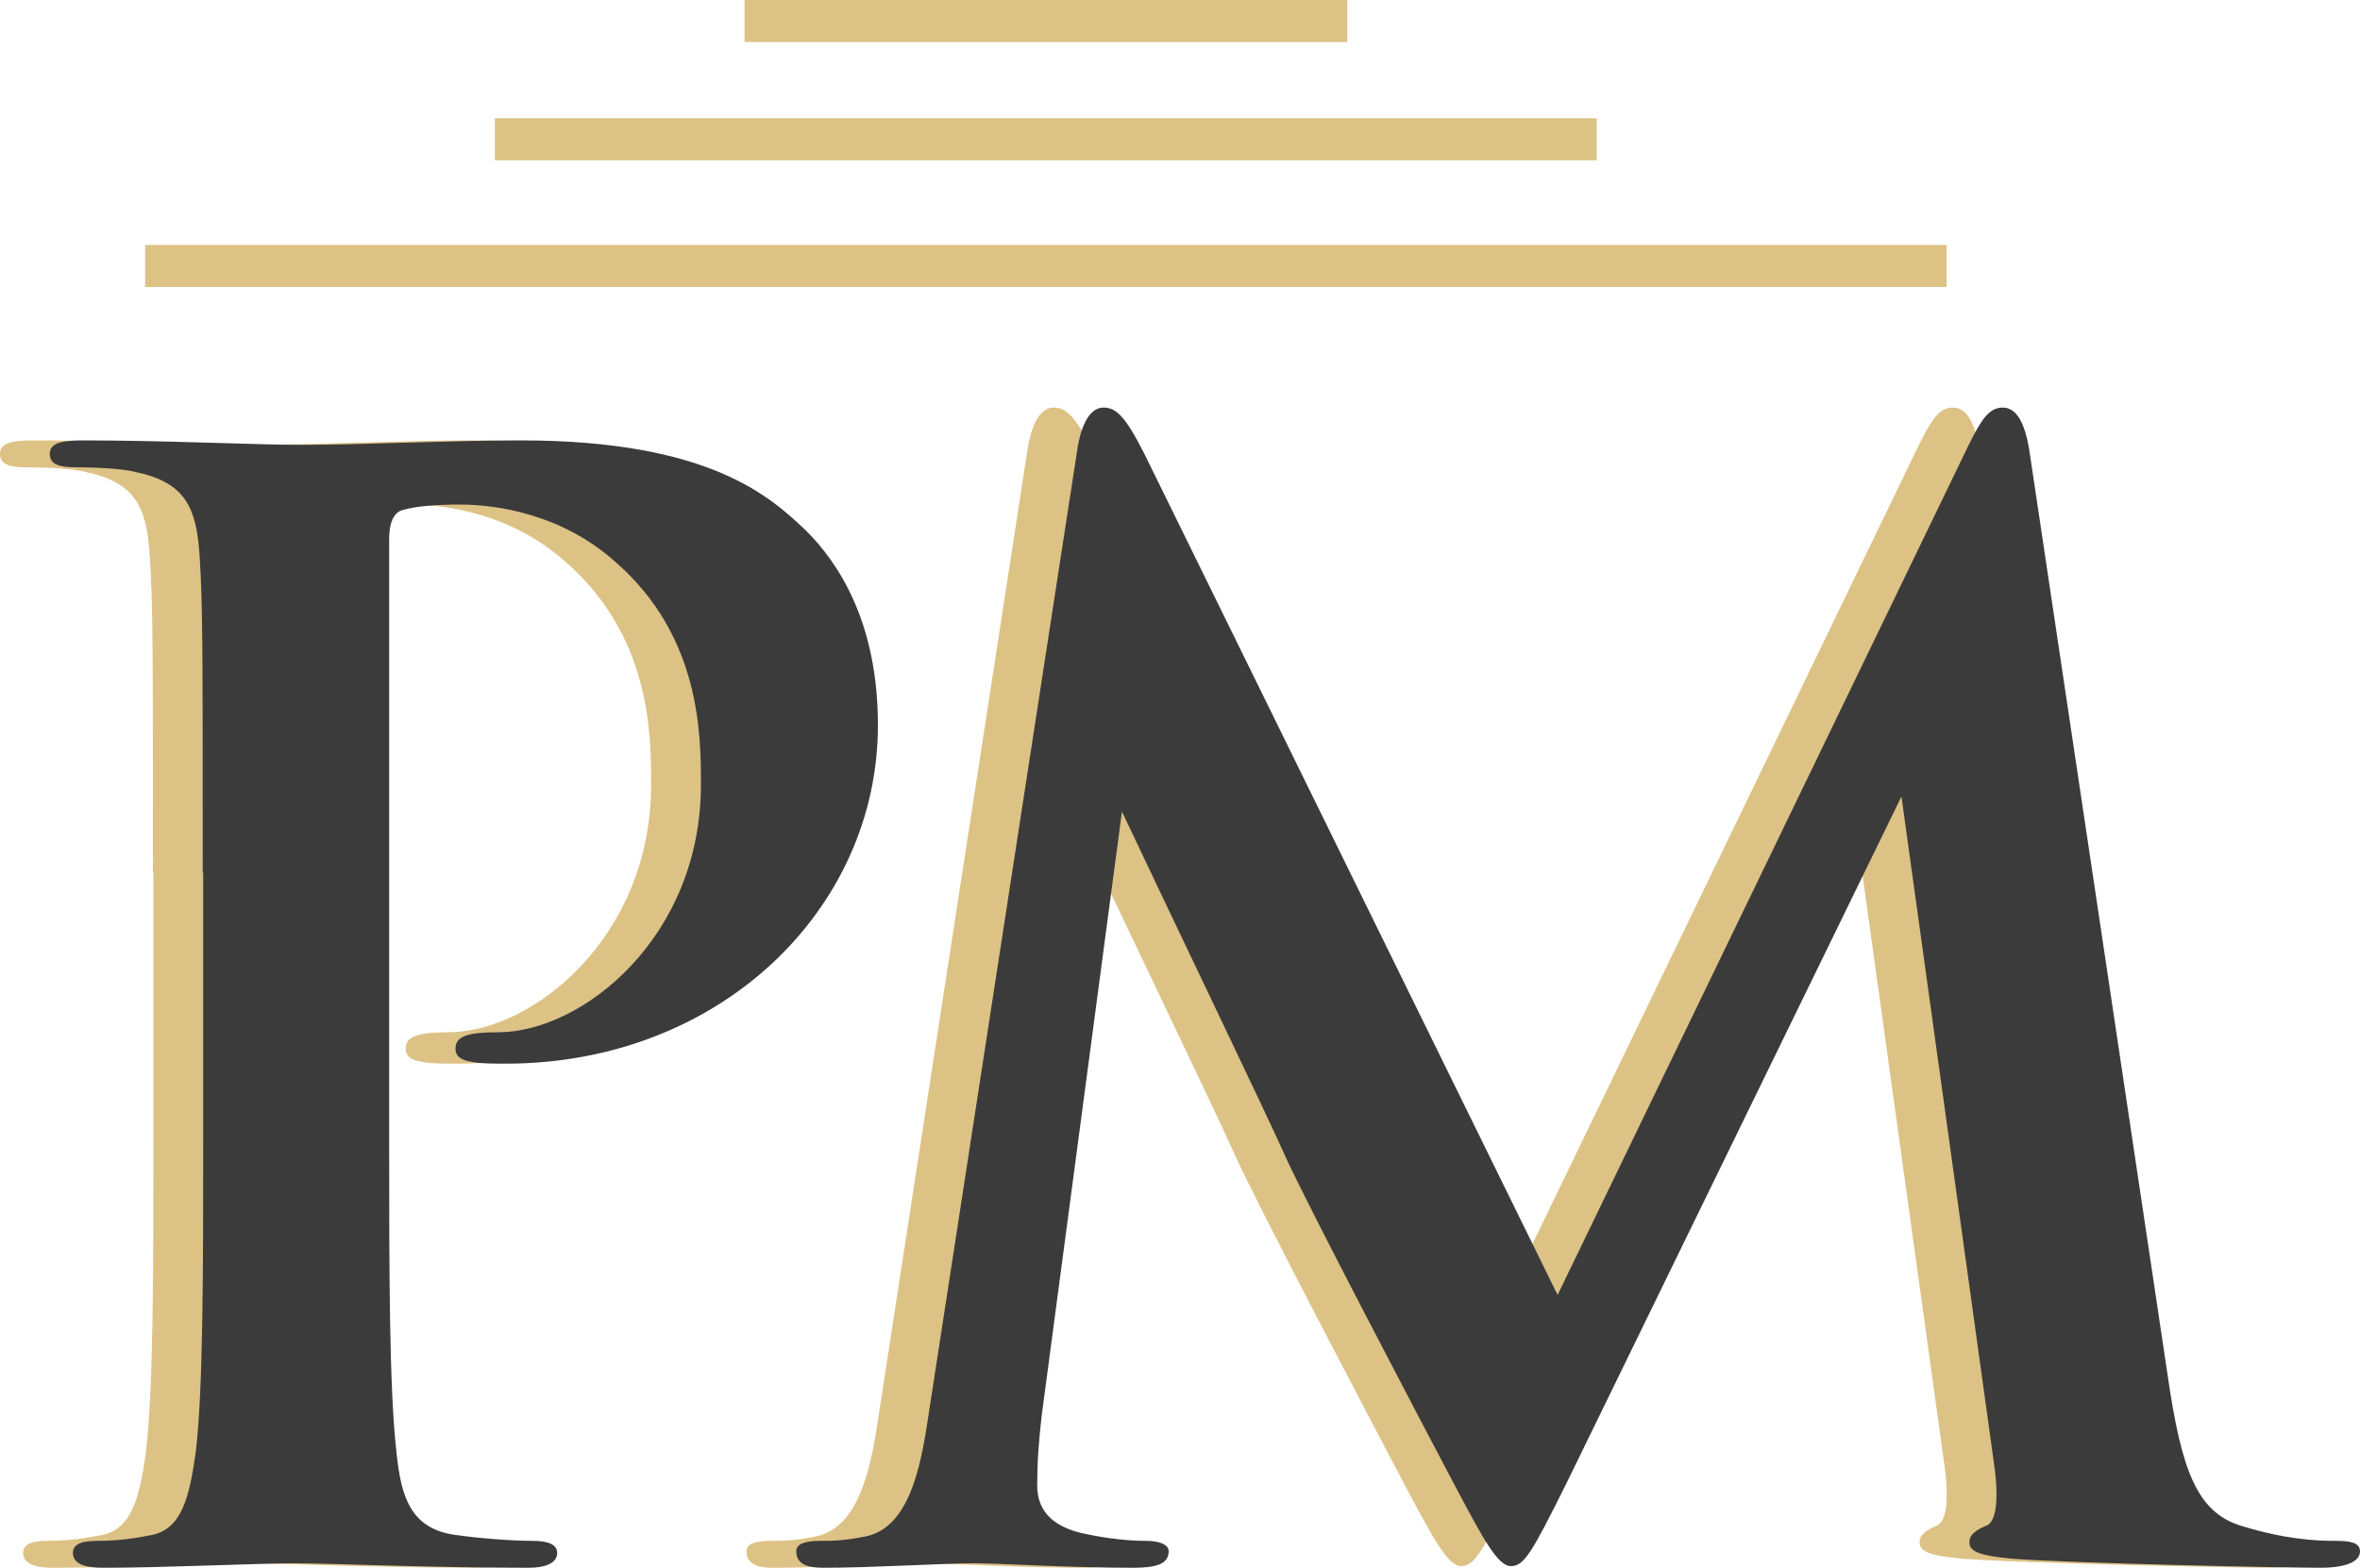
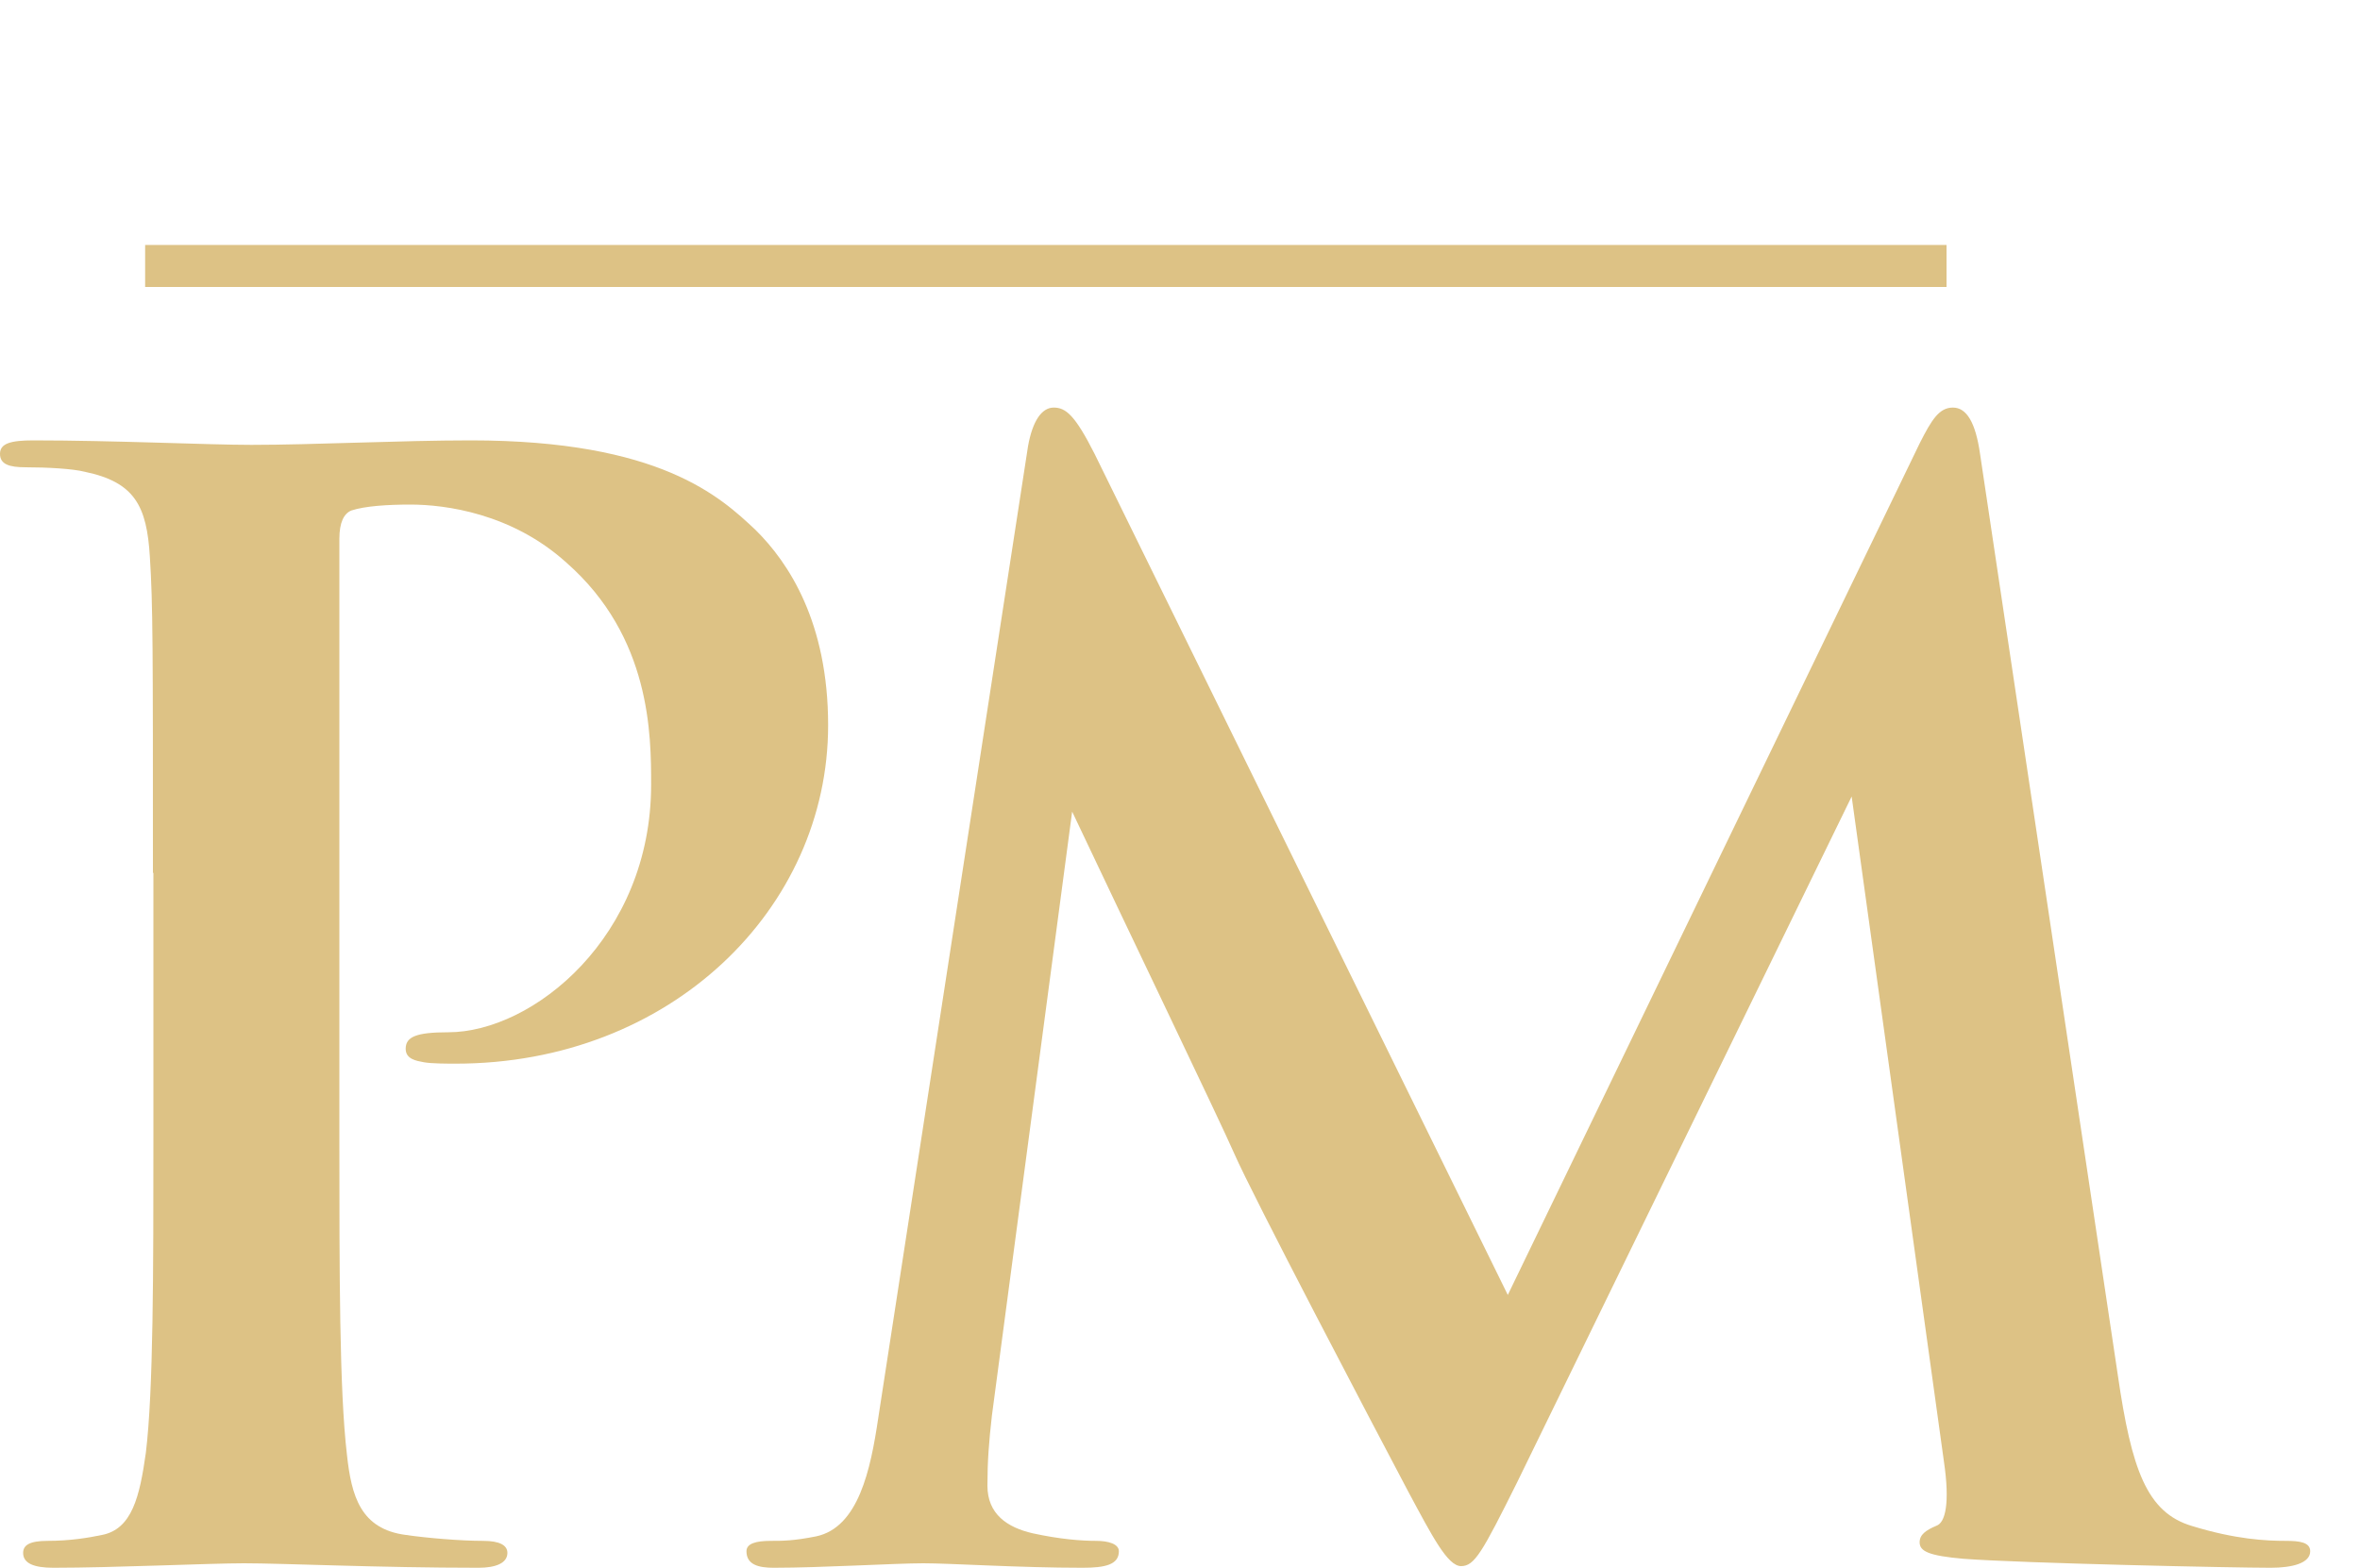
<svg xmlns="http://www.w3.org/2000/svg" id="Layer_2" viewBox="0 0 100 66.43">
  <defs>
    <style>.cls-1{fill:#3b3b3b;}.cls-1,.cls-2{stroke-width:0px;}.cls-2{fill:#ddc285;}</style>
  </defs>
  <g id="Layer_1-2">
-     <rect class="cls-2" x="31.54" y="0" width="25.54" height="1.78" transform="translate(88.63 1.78) rotate(-180)" />
-     <rect class="cls-2" x="20.97" y="5.01" width="46.69" height="1.78" transform="translate(88.63 11.8) rotate(-180)" />
    <rect class="cls-2" x="6.15" y="10.38" width="76.33" height="1.78" transform="translate(88.63 22.54) rotate(-180)" />
    <path class="cls-2" d="M6.48,36.99c0-9.6,0-11.37-.13-13.4-.13-2.15-.64-3.16-2.76-3.6-.51-.13-1.6-.19-2.5-.19-.71,0-1.09-.13-1.09-.57s.45-.57,1.41-.57c3.4,0,7.44.19,9.24.19,2.63,0,6.35-.19,9.3-.19,8.02,0,10.58,2.4,12.06,3.79,1.41,1.39,3.08,3.92,3.08,8.28,0,7.77-6.67,14.34-15.78,14.34-.32,0-1.03,0-1.35-.06-.32-.06-.77-.13-.77-.57,0-.51.45-.7,1.8-.7,3.59,0,8.6-4.04,8.6-10.49,0-2.09,0-6.26-3.59-9.41-2.31-2.09-5.13-2.46-6.61-2.46-.96,0-1.92.06-2.5.25-.32.13-.51.51-.51,1.2v25.28c0,5.81,0,10.81.32,13.52.19,1.77.58,3.16,2.5,3.41.9.13,2.31.25,3.27.25.71,0,1.03.19,1.03.51,0,.44-.51.63-1.22.63-4.23,0-8.27-.19-9.94-.19-1.48,0-5.52.19-8.08.19-.83,0-1.28-.19-1.28-.63,0-.32.26-.51,1.03-.51.96,0,1.73-.13,2.31-.25,1.28-.25,1.6-1.64,1.86-3.48.32-2.65.32-7.65.32-13.46v-11.12Z" />
    <path class="cls-2" d="M89.74,58.28c.58,3.98,1.22,5.81,3.14,6.38,1.86.57,3.14.63,3.98.63.58,0,1.03.06,1.03.44,0,.51-.77.7-1.67.7-1.6,0-10.46-.19-13.02-.38-1.48-.13-1.86-.32-1.86-.7,0-.32.26-.51.71-.7.38-.13.58-.95.32-2.72l-3.91-28.18-14.18,29.07c-1.48,2.97-1.8,3.54-2.37,3.54s-1.22-1.26-2.24-3.16c-1.54-2.91-6.61-12.57-7.38-14.34-.58-1.33-4.62-9.73-6.86-14.47l-3.4,25.59c-.13,1.14-.19,1.96-.19,2.97,0,1.2.83,1.77,1.92,2.02,1.15.25,2.05.32,2.69.32.51,0,.96.13.96.44,0,.57-.58.7-1.54.7-2.69,0-5.58-.19-6.74-.19-1.22,0-4.3.19-6.35.19-.64,0-1.15-.13-1.15-.7,0-.32.38-.44,1.03-.44.51,0,.96,0,1.92-.19,1.8-.38,2.31-2.84,2.63-4.99l6.35-41.2c.19-1.07.58-1.64,1.09-1.64s.9.32,1.73,1.96l17.51,35.64,17.45-36.08c.51-1.01.83-1.52,1.41-1.52s.96.63,1.15,1.96l5.84,39.05Z" />
-     <path class="cls-1" d="M8.59,36.99c0-9.6,0-11.37-.13-13.4-.13-2.15-.64-3.16-2.76-3.6-.51-.13-1.6-.19-2.5-.19-.71,0-1.09-.13-1.09-.57s.45-.57,1.41-.57c3.4,0,7.44.19,9.24.19,2.63,0,6.35-.19,9.3-.19,8.02,0,10.58,2.4,12.06,3.79,1.41,1.39,3.08,3.92,3.08,8.28,0,7.77-6.67,14.34-15.78,14.34-.32,0-1.03,0-1.35-.06-.32-.06-.77-.13-.77-.57,0-.51.45-.7,1.8-.7,3.59,0,8.6-4.04,8.6-10.49,0-2.09,0-6.26-3.59-9.41-2.31-2.09-5.13-2.46-6.61-2.46-.96,0-1.92.06-2.5.25-.32.13-.51.51-.51,1.2v25.28c0,5.81,0,10.81.32,13.52.19,1.77.58,3.16,2.5,3.41.9.13,2.31.25,3.27.25.71,0,1.03.19,1.03.51,0,.44-.51.63-1.22.63-4.23,0-8.27-.19-9.94-.19-1.48,0-5.52.19-8.08.19-.83,0-1.28-.19-1.28-.63,0-.32.26-.51,1.03-.51.96,0,1.73-.13,2.31-.25,1.28-.25,1.6-1.64,1.86-3.48.32-2.65.32-7.65.32-13.46v-11.12Z" />
-     <path class="cls-1" d="M91.85,58.28c.58,3.98,1.22,5.81,3.14,6.38,1.86.57,3.14.63,3.98.63.58,0,1.03.06,1.03.44,0,.51-.77.7-1.67.7-1.6,0-10.46-.19-13.02-.38-1.48-.13-1.86-.32-1.86-.7,0-.32.26-.51.71-.7.38-.13.58-.95.32-2.72l-3.91-28.18-14.18,29.07c-1.48,2.97-1.8,3.54-2.37,3.54s-1.22-1.26-2.24-3.16c-1.54-2.91-6.61-12.57-7.38-14.34-.58-1.33-4.62-9.73-6.86-14.47l-3.4,25.59c-.13,1.14-.19,1.96-.19,2.97,0,1.2.83,1.77,1.92,2.02,1.15.25,2.05.32,2.69.32.51,0,.96.13.96.44,0,.57-.58.7-1.54.7-2.69,0-5.58-.19-6.74-.19-1.22,0-4.3.19-6.35.19-.64,0-1.15-.13-1.15-.7,0-.32.38-.44,1.03-.44.51,0,.96,0,1.92-.19,1.8-.38,2.31-2.84,2.63-4.99l6.35-41.2c.19-1.07.58-1.64,1.09-1.64s.9.32,1.73,1.96l17.51,35.64,17.45-36.08c.51-1.01.83-1.52,1.41-1.52s.96.63,1.15,1.96l5.84,39.05Z" />
  </g>
</svg>